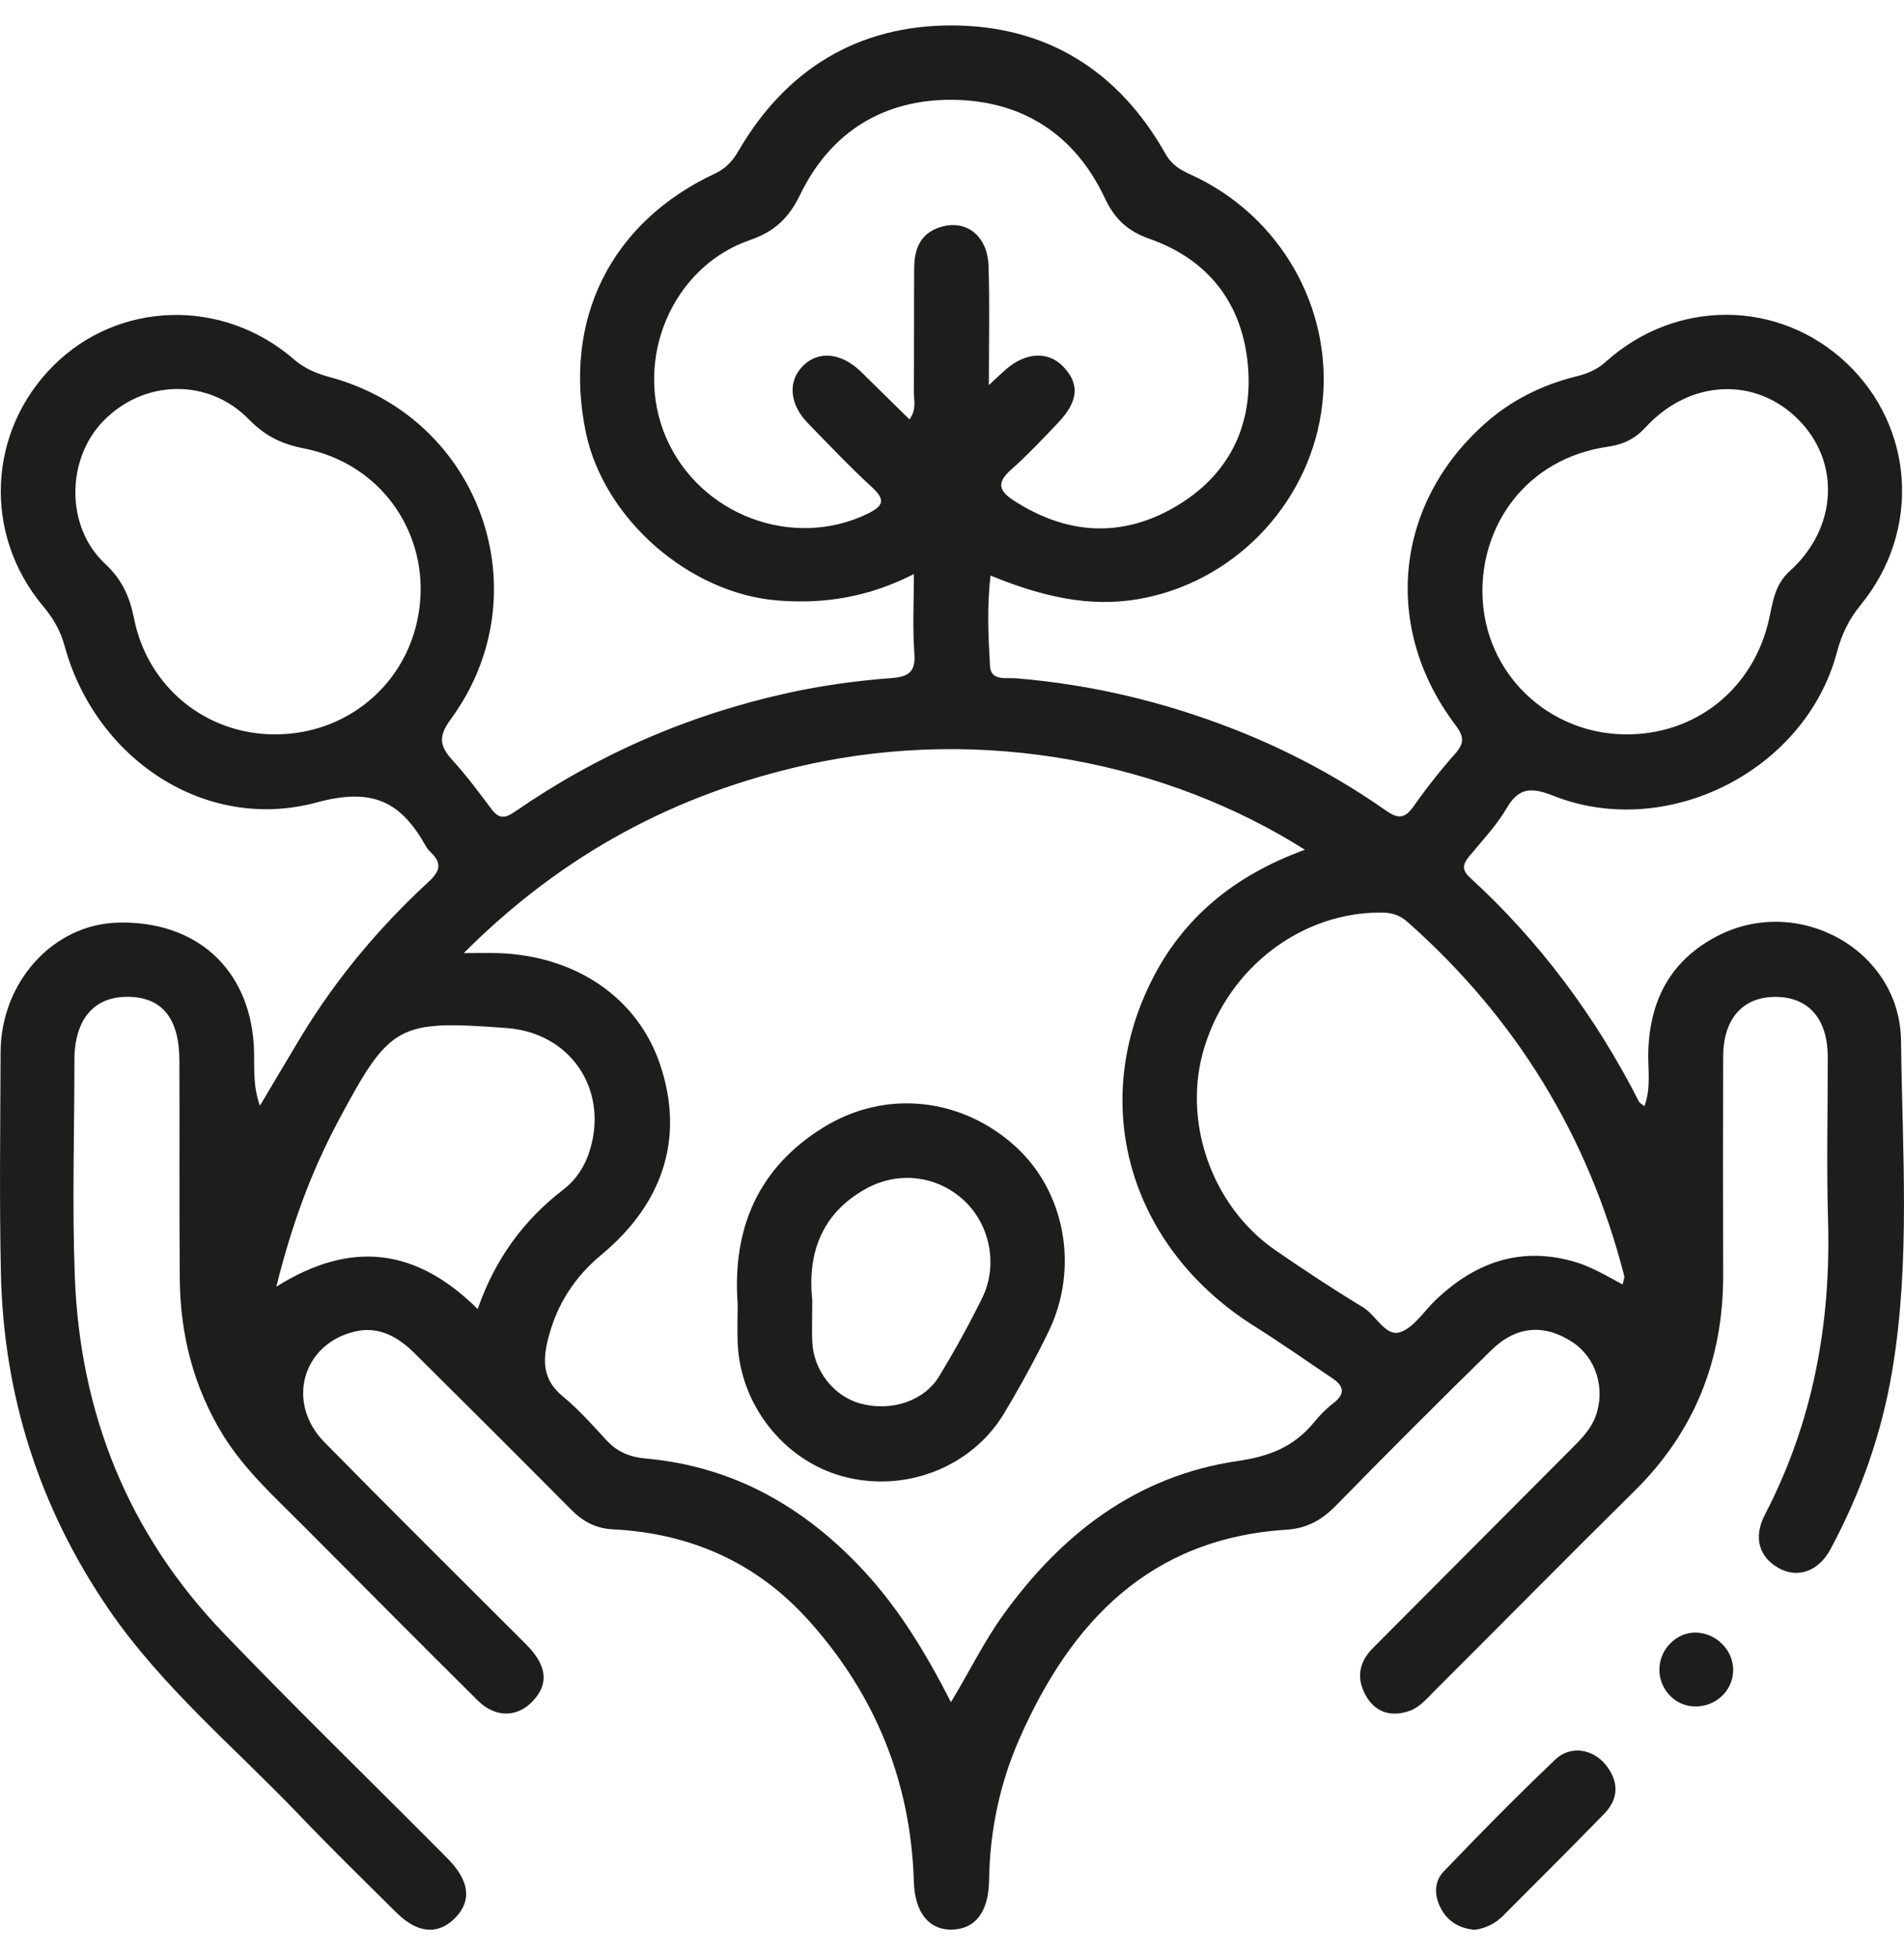
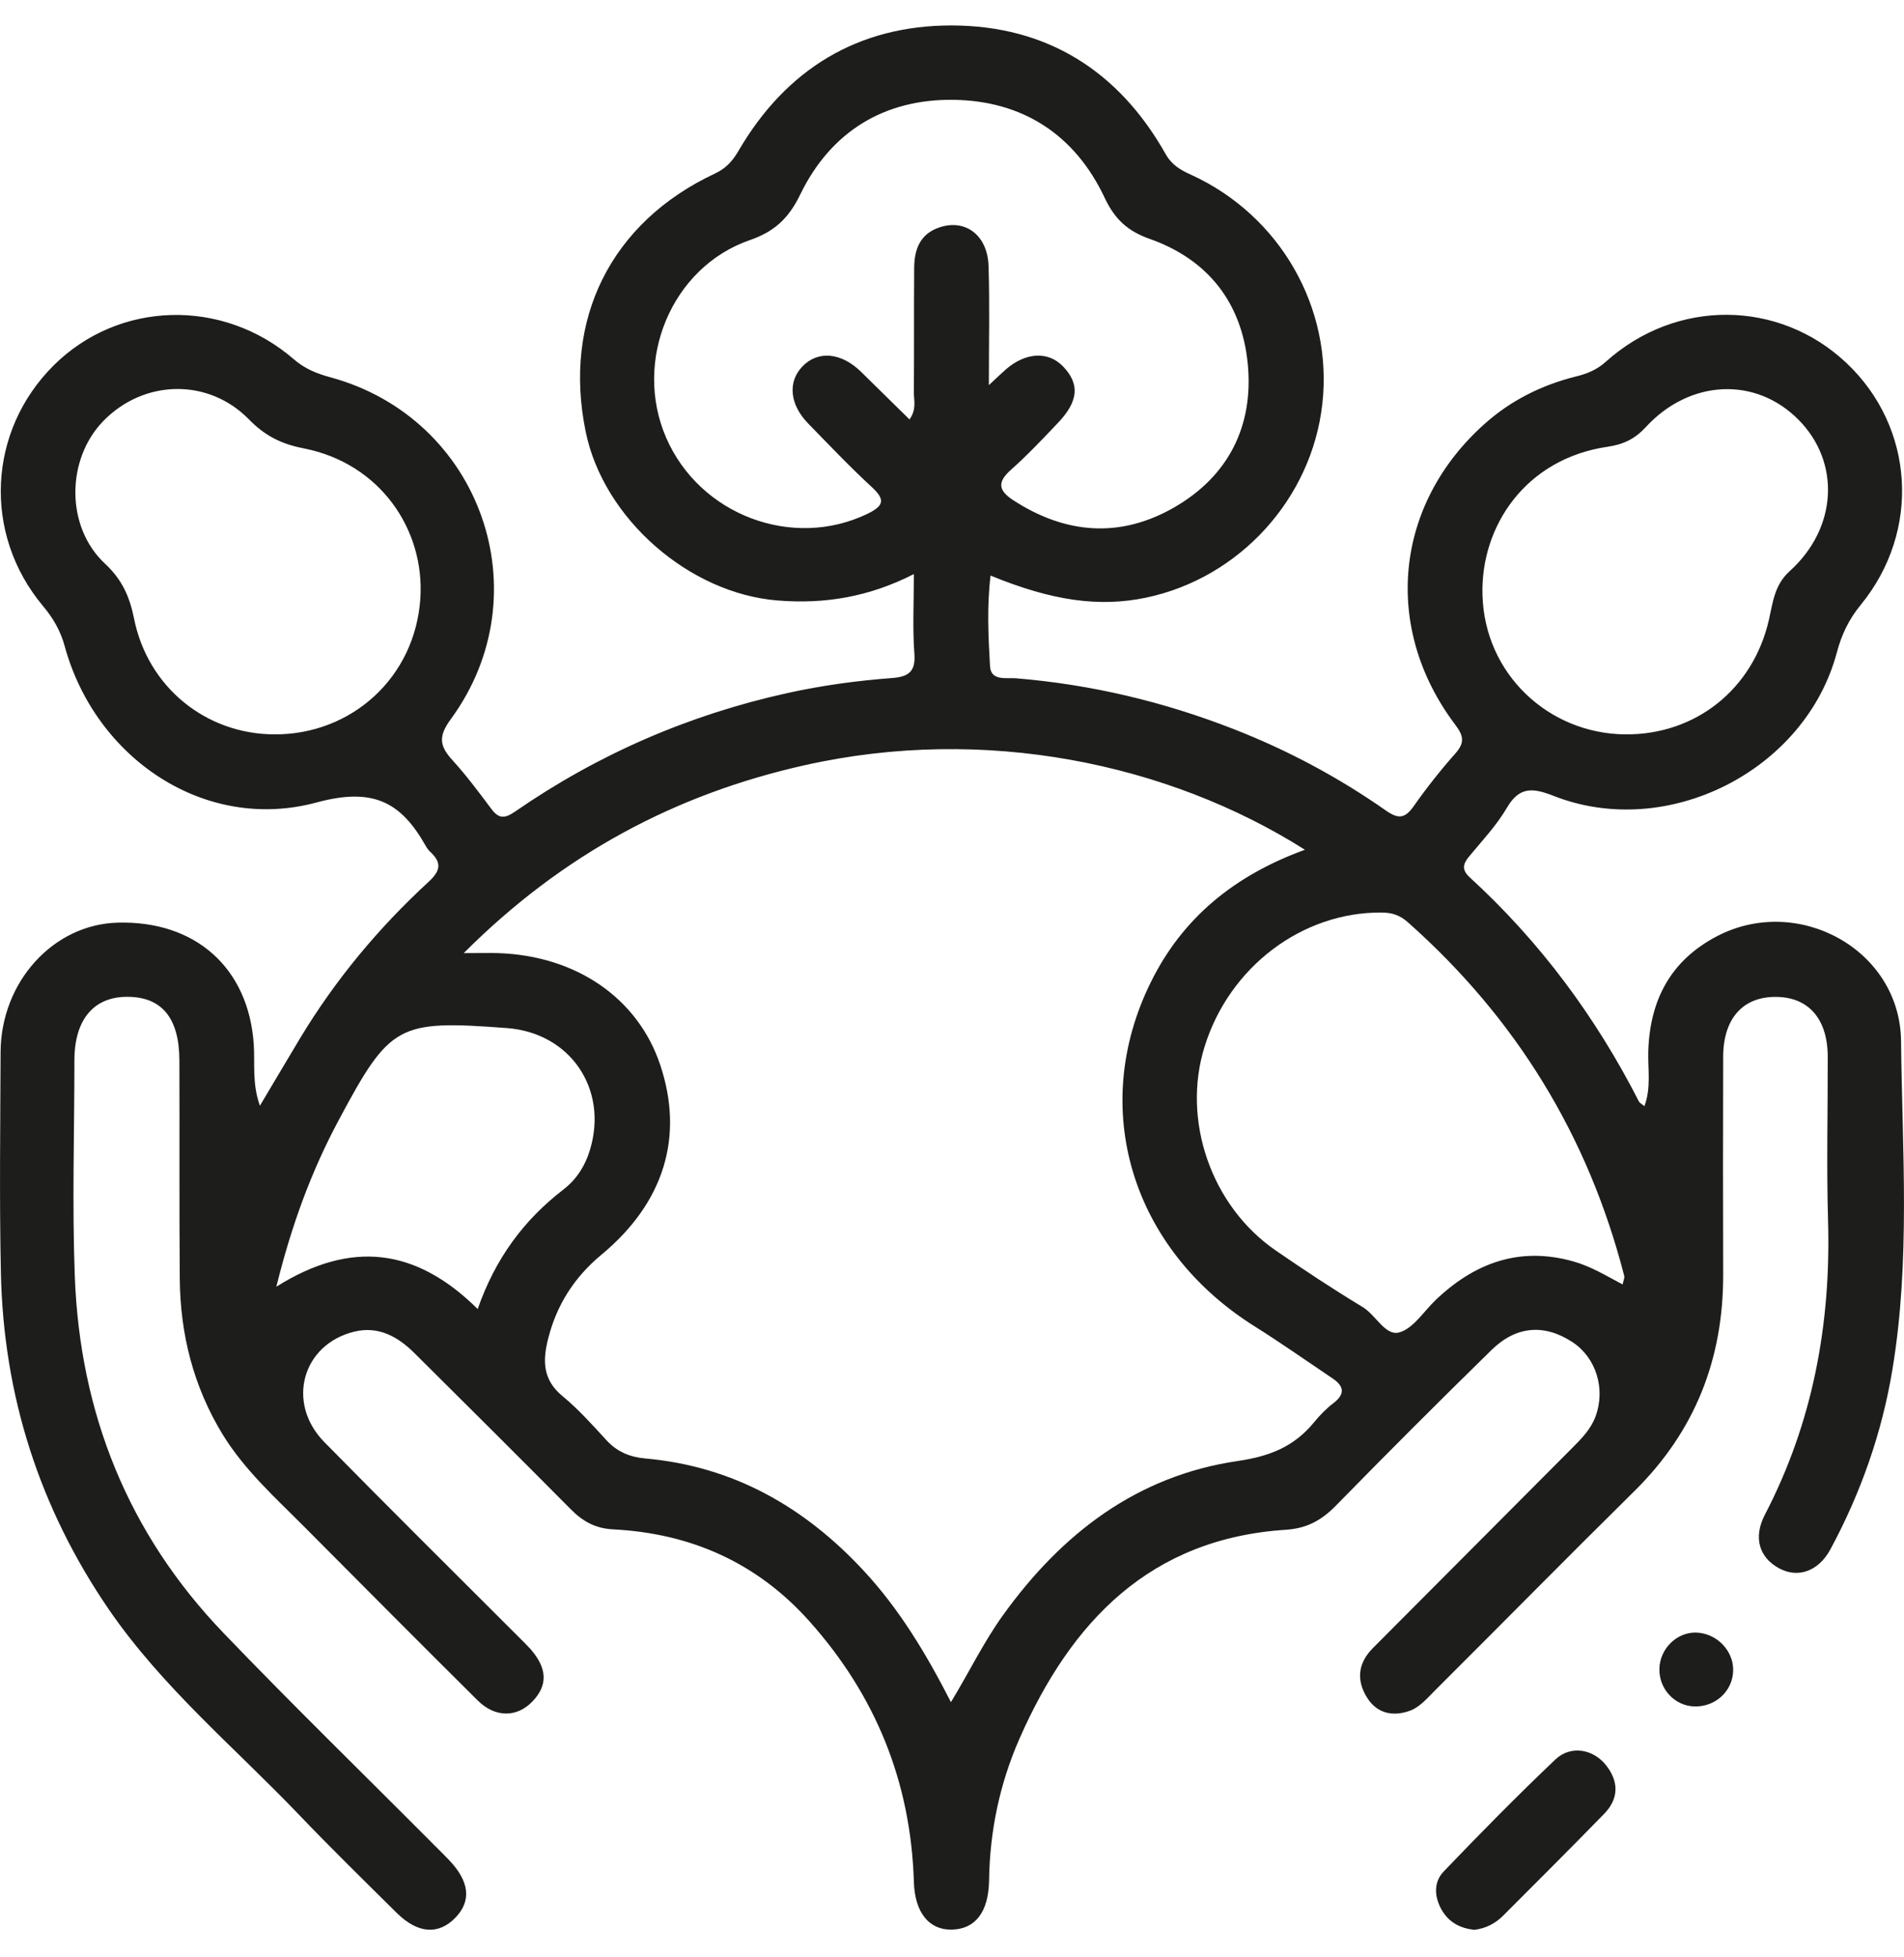
<svg xmlns="http://www.w3.org/2000/svg" width="36" height="37" viewBox="0 0 36 37" fill="none">
  <path d="M4.914 20.902C5.189 20.441 5.431 20.03 5.676 19.623C6.341 18.52 7.159 17.539 8.105 16.668C8.334 16.458 8.352 16.306 8.137 16.104C8.103 16.072 8.073 16.034 8.051 15.993C7.583 15.162 7.058 14.879 5.987 15.169C3.877 15.74 1.804 14.34 1.223 12.214C1.144 11.924 1.006 11.685 0.809 11.451C-0.329 10.087 -0.23 8.145 1.015 6.907C2.244 5.686 4.208 5.628 5.553 6.789C5.762 6.971 5.985 7.061 6.247 7.132C9.09 7.905 10.264 11.22 8.523 13.595C8.281 13.924 8.313 14.105 8.555 14.37C8.817 14.657 9.051 14.972 9.285 15.284C9.425 15.473 9.532 15.484 9.738 15.342C11.305 14.259 13.023 13.513 14.884 13.102C15.54 12.957 16.201 12.867 16.867 12.817C17.161 12.794 17.315 12.71 17.289 12.364C17.253 11.886 17.279 11.404 17.279 10.852C16.429 11.286 15.588 11.423 14.702 11.351C13.034 11.218 11.414 9.809 11.075 8.166C10.637 6.04 11.549 4.204 13.515 3.282C13.727 3.183 13.85 3.046 13.966 2.847C14.865 1.307 16.225 0.478 17.997 0.481C19.789 0.485 21.15 1.337 22.036 2.907C22.157 3.121 22.317 3.211 22.519 3.303C24.204 4.072 25.206 5.823 25.002 7.635C24.802 9.427 23.438 10.926 21.671 11.297C20.787 11.483 19.893 11.359 18.729 10.88C18.659 11.46 18.686 12.031 18.719 12.595C18.736 12.879 19.03 12.807 19.212 12.822C20.633 12.939 22.002 13.265 23.328 13.783C24.349 14.182 25.309 14.695 26.206 15.323C26.444 15.49 26.568 15.469 26.73 15.239C26.972 14.895 27.234 14.563 27.513 14.248C27.695 14.044 27.68 13.916 27.513 13.697C26.133 11.864 26.365 9.534 28.071 8.012C28.57 7.567 29.152 7.278 29.796 7.117C30.01 7.065 30.195 6.99 30.367 6.834C31.697 5.643 33.637 5.661 34.91 6.86C36.199 8.074 36.324 10.038 35.182 11.434C34.955 11.71 34.82 11.997 34.73 12.335C34.135 14.567 31.526 15.892 29.373 15.044C28.985 14.892 28.729 14.863 28.491 15.271C28.296 15.604 28.023 15.893 27.774 16.194C27.654 16.34 27.639 16.447 27.792 16.588C29.118 17.801 30.172 19.222 30.989 20.824C31.002 20.848 31.034 20.863 31.092 20.91C31.223 20.557 31.154 20.206 31.165 19.867C31.197 18.901 31.588 18.156 32.463 17.698C33.996 16.897 35.925 17.95 35.944 19.677C35.967 21.752 36.124 23.837 35.779 25.9C35.581 27.092 35.182 28.223 34.609 29.287C34.38 29.711 33.985 29.838 33.633 29.643C33.262 29.439 33.146 29.065 33.369 28.634C34.277 26.889 34.62 25.028 34.564 23.073C34.534 22.041 34.56 21.009 34.558 19.978C34.558 19.268 34.201 18.854 33.594 18.845C32.959 18.833 32.583 19.25 32.581 19.974C32.577 21.349 32.577 22.726 32.581 24.101C32.583 25.694 32.047 27.056 30.907 28.182C29.641 29.431 28.392 30.699 27.131 31.956C26.989 32.099 26.845 32.268 26.667 32.335C26.354 32.453 26.038 32.401 25.845 32.086C25.642 31.756 25.676 31.437 25.959 31.153C27.216 29.895 28.468 28.632 29.725 27.373C29.903 27.195 30.077 27.018 30.167 26.778C30.362 26.253 30.178 25.662 29.729 25.369C29.201 25.024 28.669 25.06 28.199 25.521C27.206 26.493 26.223 27.476 25.251 28.469C24.985 28.739 24.708 28.891 24.319 28.917C21.745 29.082 20.251 30.652 19.276 32.866C18.903 33.714 18.714 34.613 18.701 35.547C18.691 36.148 18.438 36.465 18 36.476C17.57 36.487 17.296 36.159 17.279 35.57C17.221 33.684 16.555 32.046 15.302 30.645C14.313 29.538 13.06 28.985 11.594 28.91C11.251 28.893 11.011 28.754 10.783 28.521C9.805 27.535 8.82 26.555 7.834 25.576C7.521 25.266 7.156 25.062 6.701 25.172C5.714 25.411 5.405 26.518 6.131 27.259C7.356 28.506 8.598 29.735 9.834 30.971C9.899 31.037 9.968 31.103 10.03 31.172C10.35 31.538 10.362 31.859 10.064 32.166C9.774 32.468 9.363 32.472 9.034 32.146C7.937 31.058 6.847 29.96 5.757 28.865C5.208 28.313 4.624 27.791 4.21 27.116C3.658 26.212 3.408 25.225 3.399 24.174C3.388 22.799 3.397 21.422 3.392 20.047C3.39 19.244 3.06 18.846 2.412 18.843C1.774 18.839 1.408 19.272 1.407 20.04C1.407 21.4 1.363 22.762 1.414 24.12C1.51 26.713 2.422 28.992 4.227 30.87C5.534 32.232 6.888 33.549 8.219 34.887C8.307 34.975 8.397 35.063 8.483 35.153C8.878 35.562 8.92 35.934 8.607 36.254C8.289 36.579 7.901 36.553 7.504 36.163C6.882 35.547 6.257 34.936 5.652 34.303C4.435 33.031 3.068 31.894 2.06 30.427C0.747 28.51 0.066 26.384 0.017 24.064C-0.013 22.674 0.006 21.282 0.011 19.89C0.017 18.563 1.004 17.475 2.223 17.441C3.699 17.4 4.702 18.3 4.798 19.743C4.822 20.107 4.764 20.48 4.914 20.902ZM24.671 16.062C22.081 14.424 18.613 13.704 15.219 14.464C12.781 15.01 10.644 16.139 8.768 18.017C9.081 18.017 9.249 18.012 9.418 18.017C10.897 18.066 12.062 18.869 12.483 20.13C12.938 21.488 12.556 22.735 11.373 23.717C10.862 24.141 10.526 24.662 10.364 25.306C10.257 25.724 10.262 26.086 10.639 26.394C10.938 26.64 11.201 26.936 11.465 27.223C11.667 27.444 11.91 27.544 12.202 27.57C13.869 27.718 15.217 28.489 16.339 29.701C17.008 30.424 17.511 31.259 17.98 32.176C18.332 31.596 18.601 31.037 18.963 30.534C20.073 28.99 21.497 27.895 23.407 27.617C24.01 27.529 24.468 27.345 24.843 26.889C24.951 26.756 25.073 26.63 25.208 26.527C25.435 26.354 25.418 26.206 25.195 26.056C24.704 25.726 24.219 25.384 23.717 25.069C21.393 23.608 20.583 20.951 21.757 18.571C22.358 17.349 23.341 16.548 24.671 16.064V16.062ZM18.695 7.282C18.86 7.13 18.936 7.055 19.017 6.984C19.395 6.656 19.82 6.635 20.101 6.928C20.418 7.258 20.393 7.584 20.006 7.991C19.716 8.297 19.425 8.605 19.111 8.884C18.85 9.117 18.88 9.273 19.157 9.455C20.15 10.1 21.182 10.179 22.204 9.59C23.229 8.999 23.706 8.048 23.592 6.877C23.48 5.723 22.839 4.903 21.736 4.515C21.317 4.367 21.075 4.14 20.886 3.738C20.322 2.541 19.33 1.904 18.026 1.887C16.721 1.87 15.708 2.487 15.131 3.676C14.914 4.123 14.648 4.376 14.18 4.538C12.697 5.048 11.965 6.815 12.594 8.271C13.229 9.738 14.989 10.396 16.403 9.712C16.732 9.552 16.73 9.434 16.474 9.198C16.06 8.817 15.674 8.408 15.281 8.006C14.931 7.648 14.89 7.22 15.171 6.928C15.465 6.622 15.903 6.661 16.279 7.027C16.583 7.324 16.884 7.622 17.197 7.929C17.334 7.732 17.279 7.571 17.279 7.421C17.285 6.639 17.279 5.858 17.285 5.076C17.285 4.723 17.39 4.423 17.761 4.299C18.253 4.132 18.674 4.447 18.691 5.029C18.714 5.744 18.697 6.459 18.697 7.282H18.695ZM30.68 24.279C30.695 24.206 30.719 24.157 30.71 24.118C30.03 21.473 28.665 19.248 26.622 17.436C26.47 17.3 26.319 17.25 26.12 17.25C24.622 17.239 23.245 18.276 22.776 19.784C22.341 21.176 22.901 22.797 24.118 23.636C24.657 24.007 25.204 24.369 25.764 24.707C26.015 24.859 26.193 25.257 26.453 25.188C26.717 25.118 26.916 24.794 27.141 24.578C27.88 23.872 28.729 23.559 29.745 23.844C30.075 23.936 30.365 24.113 30.676 24.278L30.68 24.279ZM30.721 13.882C32.058 13.897 33.148 13.027 33.446 11.715C33.521 11.387 33.549 11.059 33.839 10.796C34.742 9.982 34.802 8.742 34.01 7.939C33.197 7.113 31.948 7.17 31.116 8.076C30.916 8.293 30.697 8.402 30.397 8.445C28.845 8.671 27.993 9.946 28.03 11.248C28.071 12.742 29.279 13.865 30.721 13.882ZM5.191 13.882C6.644 13.888 7.85 12.809 7.948 11.31C8.032 10.014 7.191 8.759 5.74 8.475C5.315 8.393 5.004 8.233 4.708 7.929C3.94 7.143 2.721 7.17 1.953 7.959C1.249 8.684 1.238 9.961 1.987 10.657C2.309 10.956 2.452 11.282 2.534 11.691C2.792 12.986 3.89 13.879 5.191 13.882ZM9.032 24.745C9.365 23.79 9.903 23.064 10.65 22.488C10.899 22.297 11.066 22.038 11.159 21.722C11.498 20.58 10.779 19.524 9.586 19.434C7.526 19.28 7.378 19.353 6.407 21.169C5.893 22.128 5.517 23.141 5.225 24.323C6.644 23.431 7.873 23.597 9.032 24.745Z" fill="#1D1D1B" />
  <path d="M27.877 36.481C27.607 36.45 27.384 36.339 27.245 36.078C27.114 35.831 27.113 35.57 27.296 35.378C27.985 34.658 28.686 33.947 29.408 33.26C29.695 32.988 30.116 33.059 30.362 33.363C30.611 33.675 30.611 33.999 30.33 34.288C29.699 34.936 29.058 35.573 28.42 36.213C28.274 36.359 28.096 36.453 27.877 36.48V36.481Z" fill="#1D1D1B" />
  <path d="M32.77 31.581C32.761 31.971 32.429 32.273 32.028 32.257C31.659 32.242 31.367 31.924 31.375 31.547C31.382 31.172 31.697 30.857 32.06 30.861C32.45 30.866 32.779 31.198 32.77 31.581Z" fill="#1D1D1B" />
-   <path d="M13.946 24.634C13.847 23.22 14.335 22.071 15.575 21.308C16.747 20.585 18.189 20.747 19.208 21.679C20.141 22.535 20.405 23.97 19.828 25.167C19.569 25.7 19.283 26.221 18.978 26.728C18.358 27.748 17.096 28.227 15.927 27.906C14.824 27.604 13.998 26.559 13.948 25.396C13.937 25.146 13.948 24.897 13.948 24.634H13.946ZM15.358 24.581C15.358 24.893 15.348 25.128 15.358 25.362C15.382 25.91 15.768 26.398 16.274 26.533C16.852 26.686 17.468 26.489 17.757 26.017C18.047 25.538 18.32 25.045 18.568 24.542C18.877 23.919 18.719 23.152 18.229 22.694C17.717 22.22 16.987 22.13 16.369 22.473C15.504 22.955 15.268 23.732 15.358 24.581Z" fill="#1D1D1B" />
</svg>